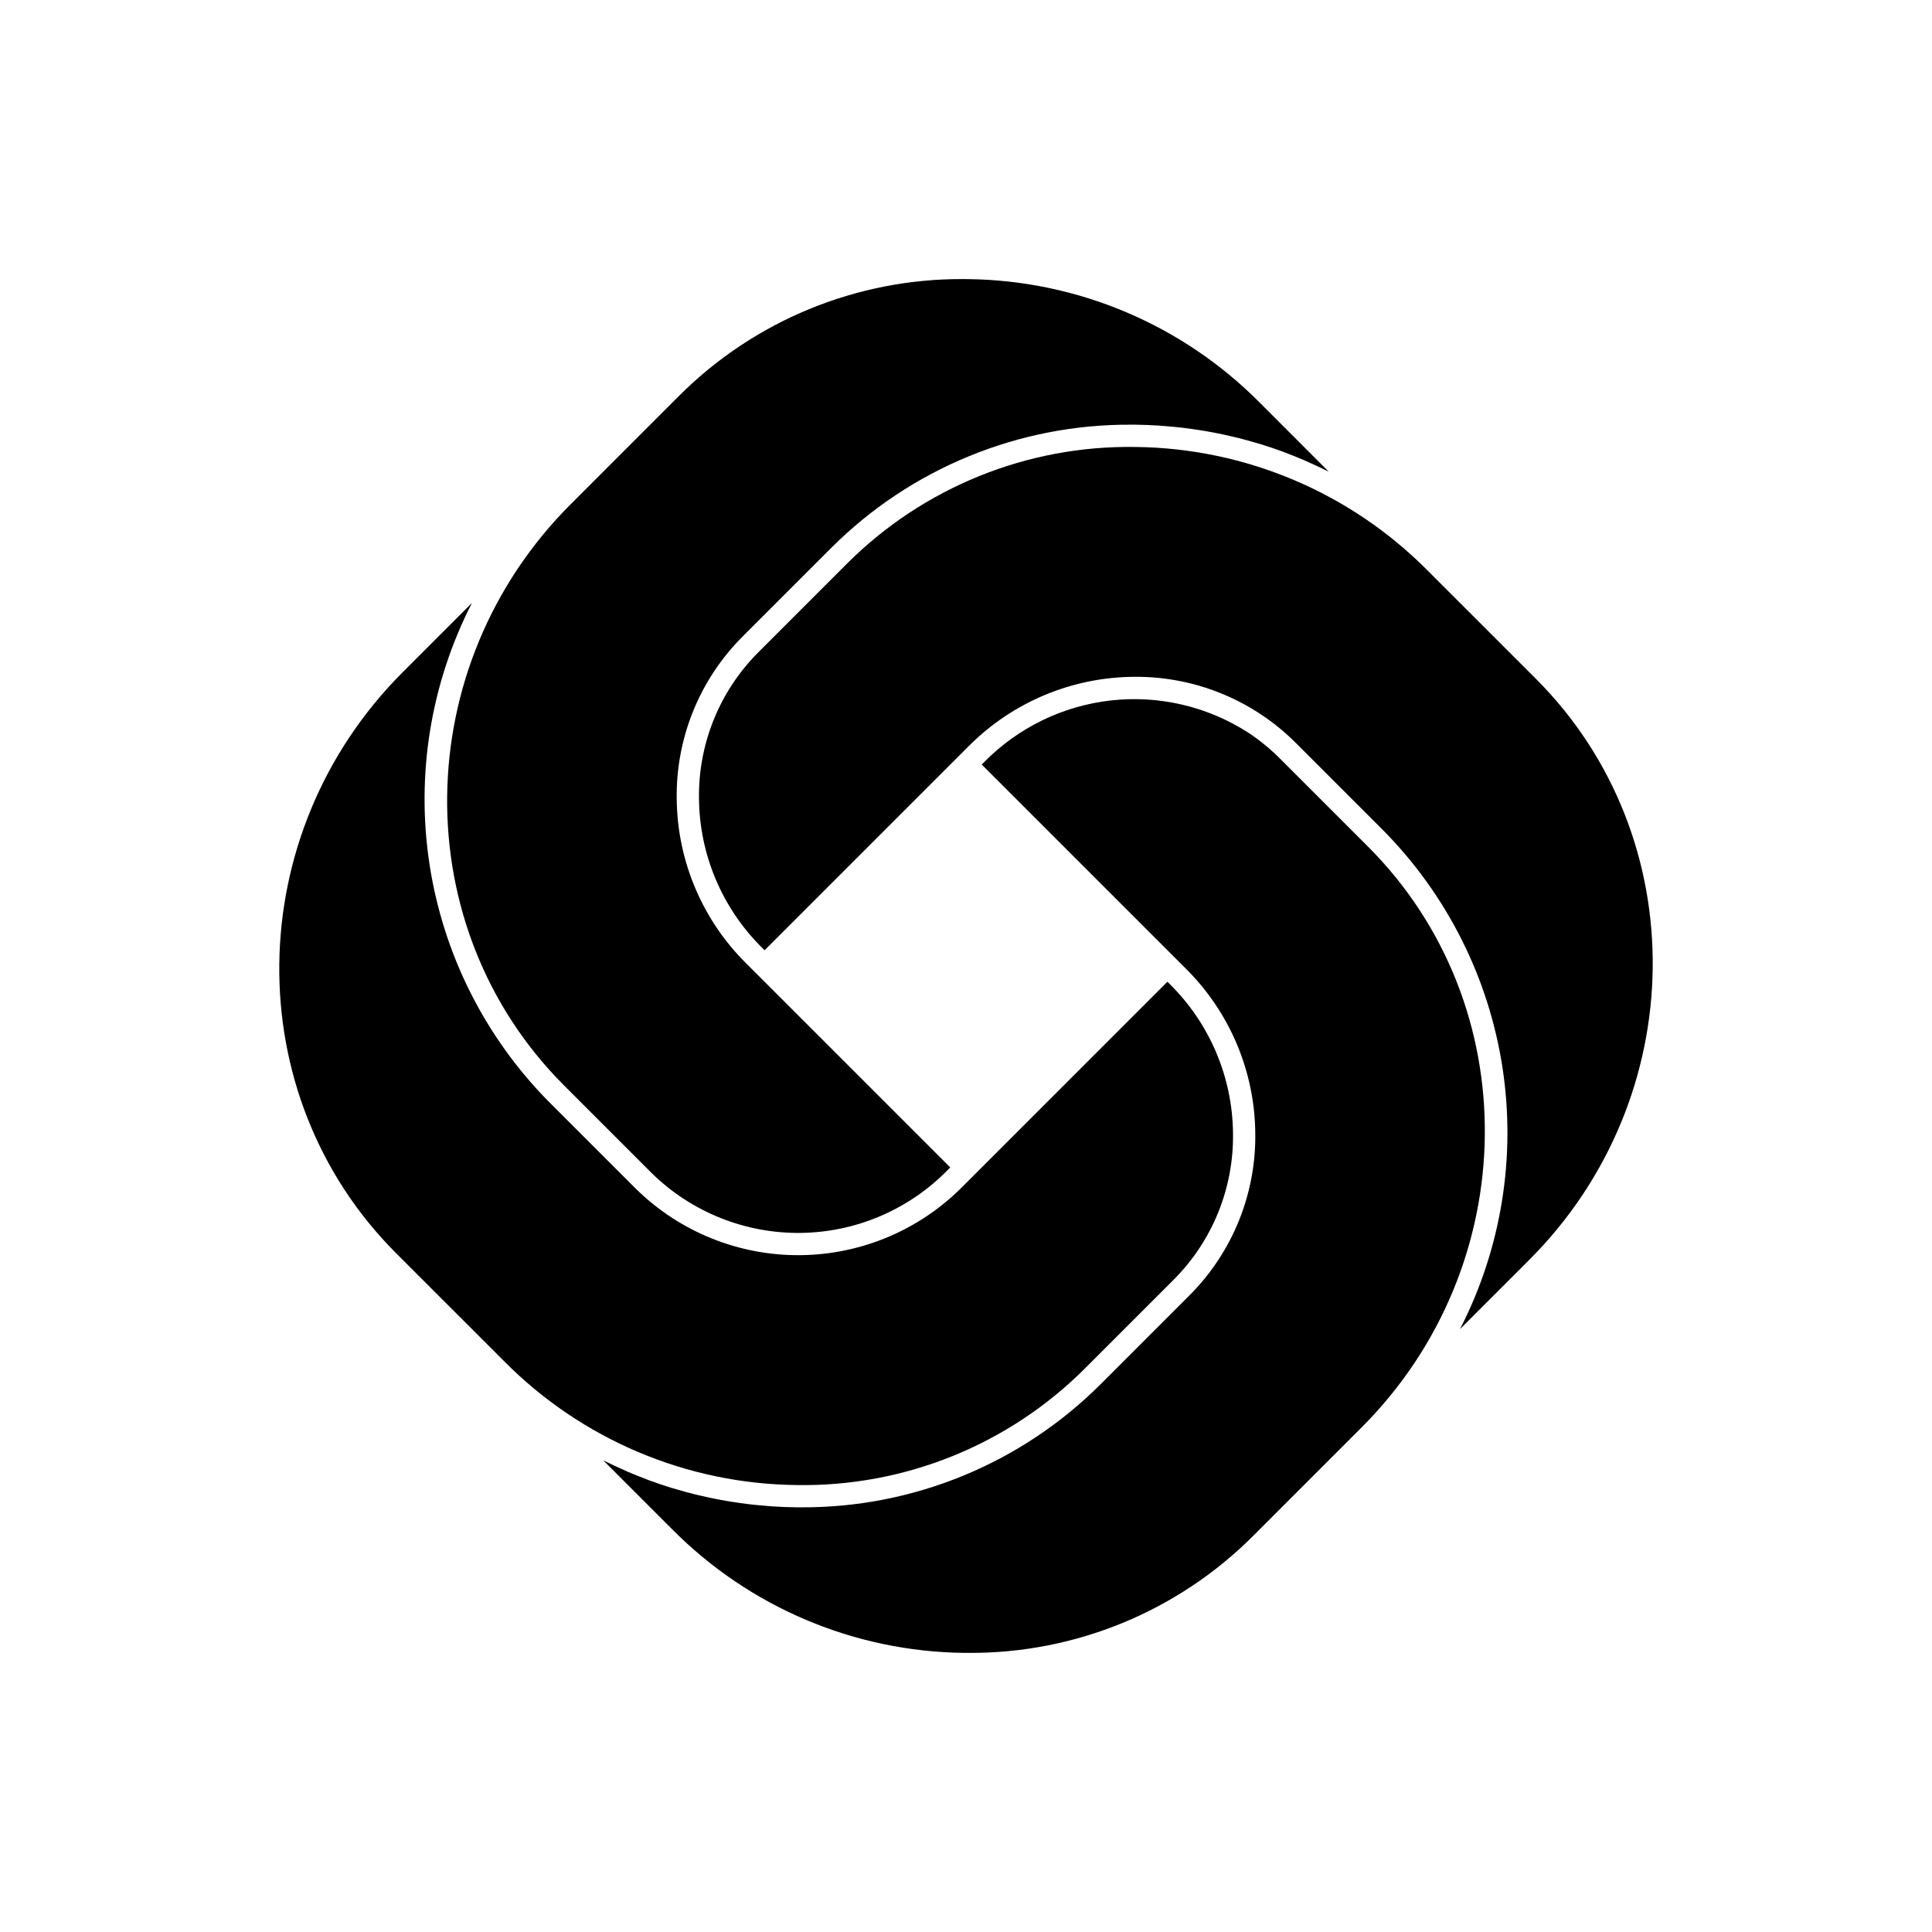
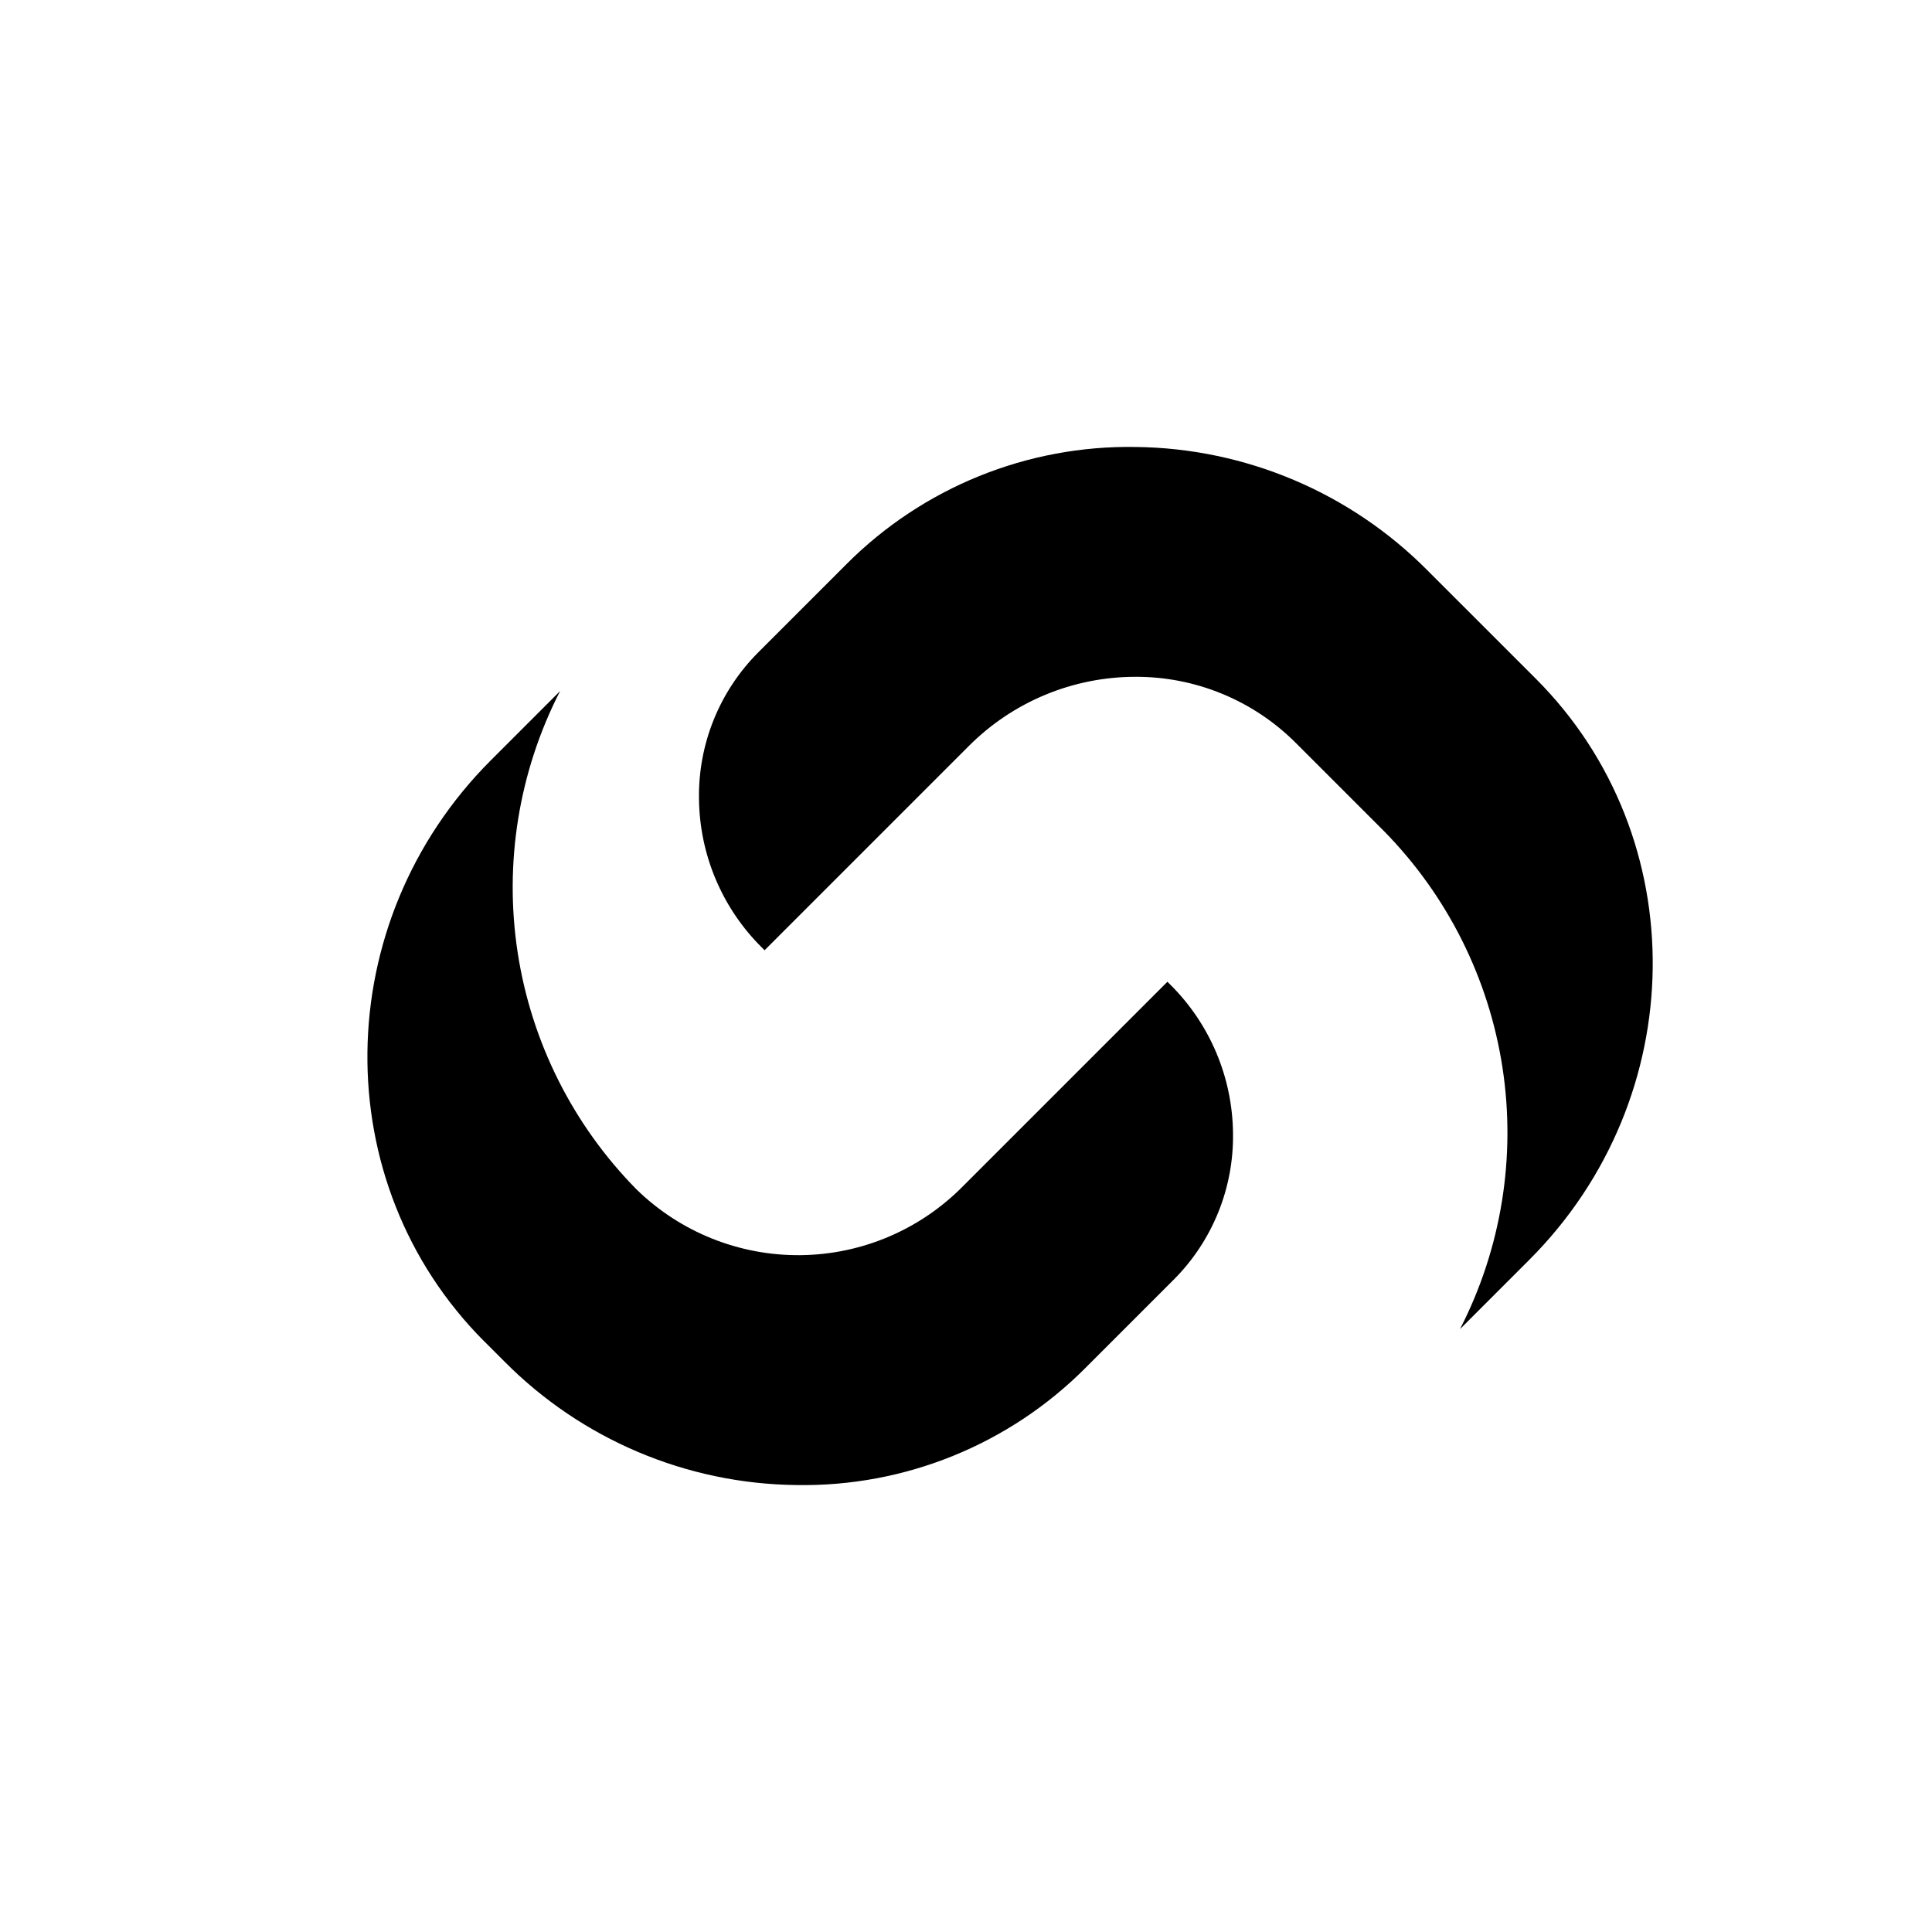
<svg xmlns="http://www.w3.org/2000/svg" fill="#000000" width="800px" height="800px" version="1.1" viewBox="144 144 512 512">
  <g>
-     <path d="m476.66 444.18c0.266 16.164-6.047 31.742-17.492 43.16l-23.352 23.355c-21.074 21.113-49.723 32.914-79.551 32.762-0.43 0-0.859 0-1.297-0.004-2.098-0.023-4.188-0.113-6.269-0.246-0.664-0.043-1.324-0.113-1.988-0.168-1.418-0.117-2.836-0.246-4.242-0.41-0.77-0.09-1.535-0.199-2.301-0.309-1.305-0.18-2.606-0.379-3.902-0.605-0.781-0.137-1.559-0.277-2.336-0.43-1.301-0.254-2.59-0.535-3.879-0.828-0.734-0.168-1.473-0.332-2.203-0.516-1.422-0.359-2.832-0.754-4.238-1.164-0.57-0.168-1.141-0.316-1.707-0.488-1.965-0.605-3.914-1.266-5.848-1.973-0.25-0.094-0.496-0.199-0.75-0.297-1.668-0.629-3.324-1.293-4.965-1.996-0.629-0.27-1.246-0.566-1.871-0.848-1.258-0.566-2.508-1.145-3.746-1.758-0.277-0.137-0.562-0.254-0.84-0.395l18.242 18.242h0.004c20.484 20.672 48.289 32.441 77.391 32.766 0.41 0.004 0.824 0.004 1.23 0.004h-0.004c28.266 0.148 55.41-11.027 75.379-31.031l28.656-28.66c42.934-42.934 43.715-112.02 1.738-154l-23.355-23.355v0.004c-2.613-2.617-5.492-4.957-8.59-6.981-10.766-6.856-23.559-9.812-36.238-8.379-12.684 1.438-24.492 7.176-33.453 16.266l-0.715 0.715 54.094 54.09c11.609 11.508 18.219 27.125 18.398 43.473z" />
-     <path d="m477.87 250.73c-20.488-20.672-48.289-32.441-77.391-32.762-0.41-0.004-0.824-0.004-1.23-0.004v-0.004c-28.266-0.148-55.41 11.027-75.379 31.031l-28.656 28.66c-42.934 42.934-43.715 112.02-1.738 154l23.355 23.355c10.508 10.242 24.652 15.898 39.328 15.727 14.676-0.168 28.684-6.152 38.953-16.637l0.715-0.715-54.094-54.09c-11.609-11.508-18.215-27.125-18.395-43.469-0.27-16.164 6.043-31.746 17.488-43.164l23.355-23.355c21.07-21.113 49.719-32.914 79.551-32.758 0.43 0 0.859 0 1.297 0.004 2.098 0.023 4.188 0.113 6.269 0.246 0.664 0.043 1.324 0.113 1.988 0.168 1.418 0.117 2.836 0.246 4.242 0.41 0.77 0.09 1.535 0.199 2.301 0.309 1.305 0.18 2.606 0.379 3.902 0.605 0.781 0.137 1.559 0.277 2.336 0.43 1.301 0.254 2.59 0.535 3.879 0.828 0.734 0.168 1.473 0.332 2.203 0.516 1.422 0.359 2.832 0.754 4.238 1.164 0.57 0.168 1.141 0.316 1.707 0.488 1.965 0.605 3.914 1.266 5.848 1.973 0.25 0.094 0.496 0.199 0.75 0.297 1.668 0.629 3.324 1.293 4.965 1.996 0.629 0.27 1.246 0.566 1.871 0.848 1.258 0.566 2.508 1.145 3.746 1.758 0.277 0.137 0.562 0.254 0.84 0.395z" />
-     <path d="m248.99 476.13 28.66 28.656c20.484 20.672 48.289 32.445 77.391 32.766 28.691 0.504 56.348-10.699 76.605-31.027l23.355-23.355c10.312-10.297 16-24.344 15.758-38.922-0.164-14.801-6.152-28.941-16.668-39.359l-0.715-0.715-54.09 54.094c-11.379 11.59-26.891 18.195-43.129 18.363-16.242 0.172-31.887-6.106-43.504-17.457l-23.355-23.352c-16.828-17.086-27.84-39.047-31.469-62.75-3.633-23.707 0.305-47.953 11.25-69.293l-18.352 18.355c-42.934 42.934-43.715 112.02-1.738 154z" />
+     <path d="m248.99 476.13 28.66 28.656c20.484 20.672 48.289 32.445 77.391 32.766 28.691 0.504 56.348-10.699 76.605-31.027l23.355-23.355c10.312-10.297 16-24.344 15.758-38.922-0.164-14.801-6.152-28.941-16.668-39.359l-0.715-0.715-54.09 54.094c-11.379 11.59-26.891 18.195-43.129 18.363-16.242 0.172-31.887-6.106-43.504-17.457c-16.828-17.086-27.84-39.047-31.469-62.75-3.633-23.707 0.305-47.953 11.25-69.293l-18.352 18.355c-42.934 42.934-43.715 112.02-1.738 154z" />
    <path d="m551.01 323.87-28.66-28.656c-20.484-20.672-48.289-32.441-77.387-32.762-28.688-0.484-56.34 10.715-76.609 31.023l-23.355 23.355h0.004c-10.316 10.297-16.004 24.348-15.762 38.922 0.164 14.801 6.152 28.941 16.668 39.359l0.715 0.715 54.094-54.094c11.688-11.746 27.574-18.355 44.148-18.371 15.922-0.07 31.211 6.219 42.48 17.465l23.355 23.355c16.828 17.086 27.84 39.043 31.473 62.75 3.629 23.703-0.309 47.949-11.254 69.289l18.355-18.355c42.934-42.934 43.711-112.02 1.734-154z" />
  </g>
</svg>